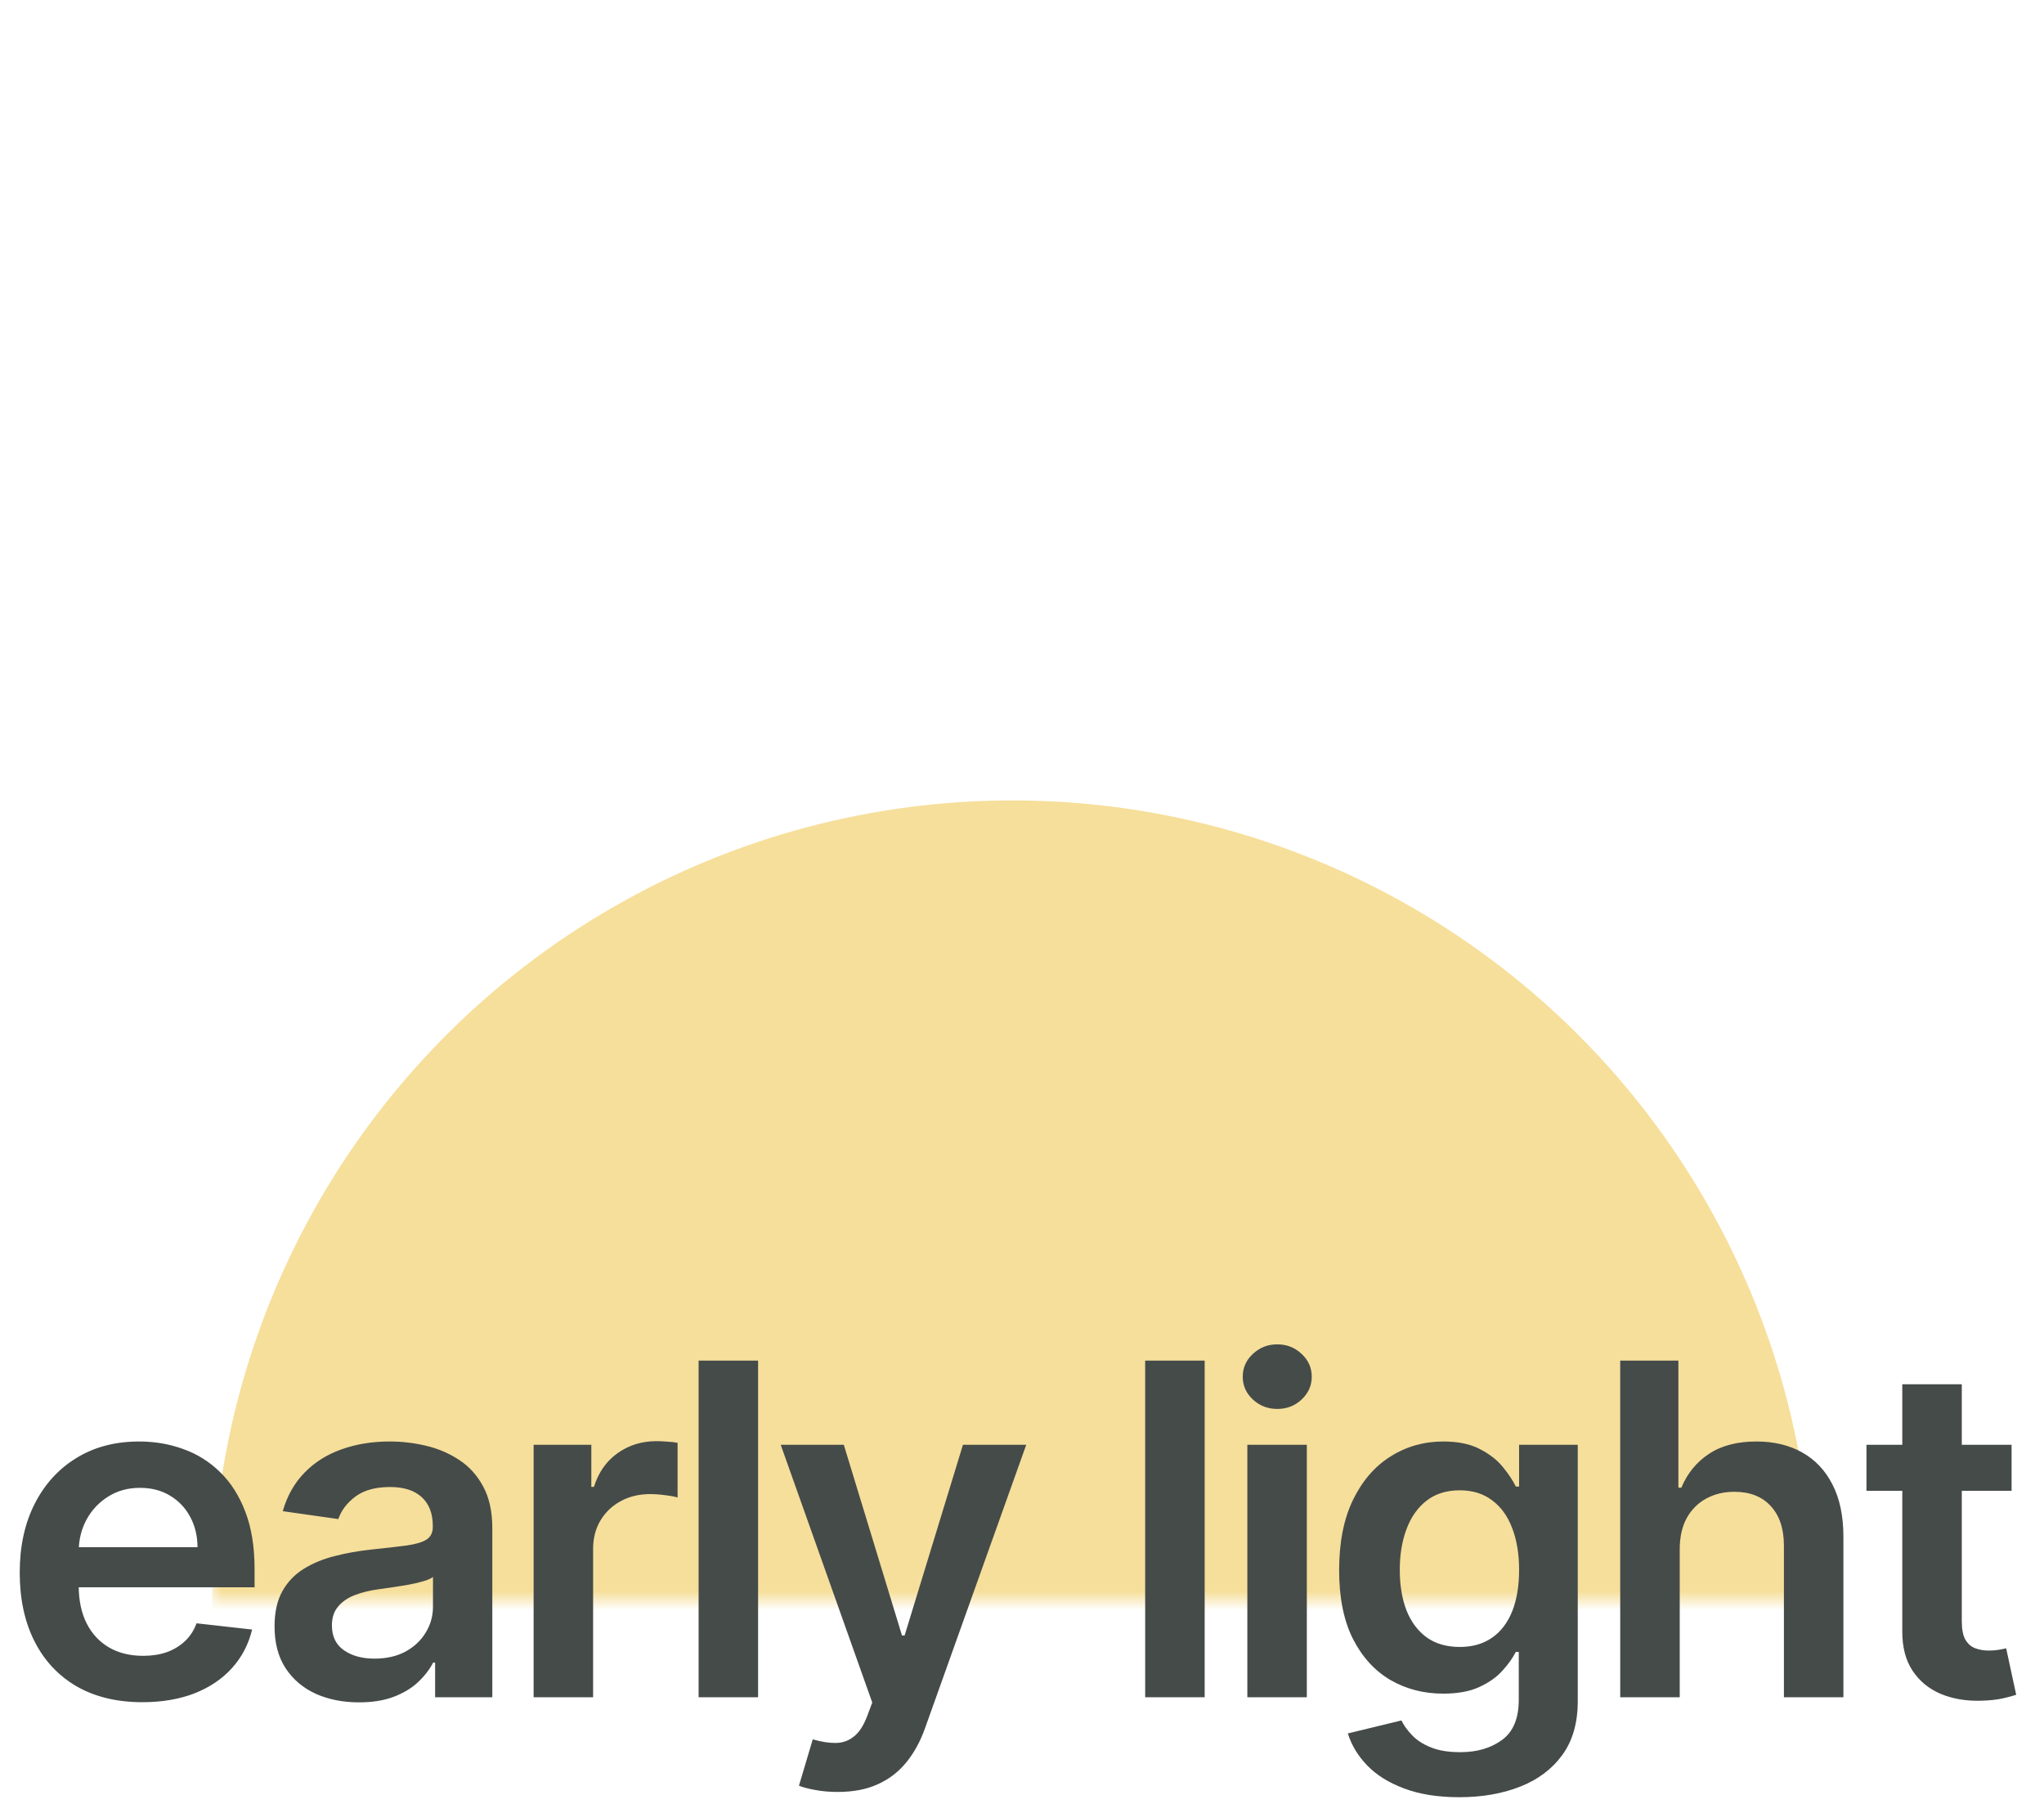
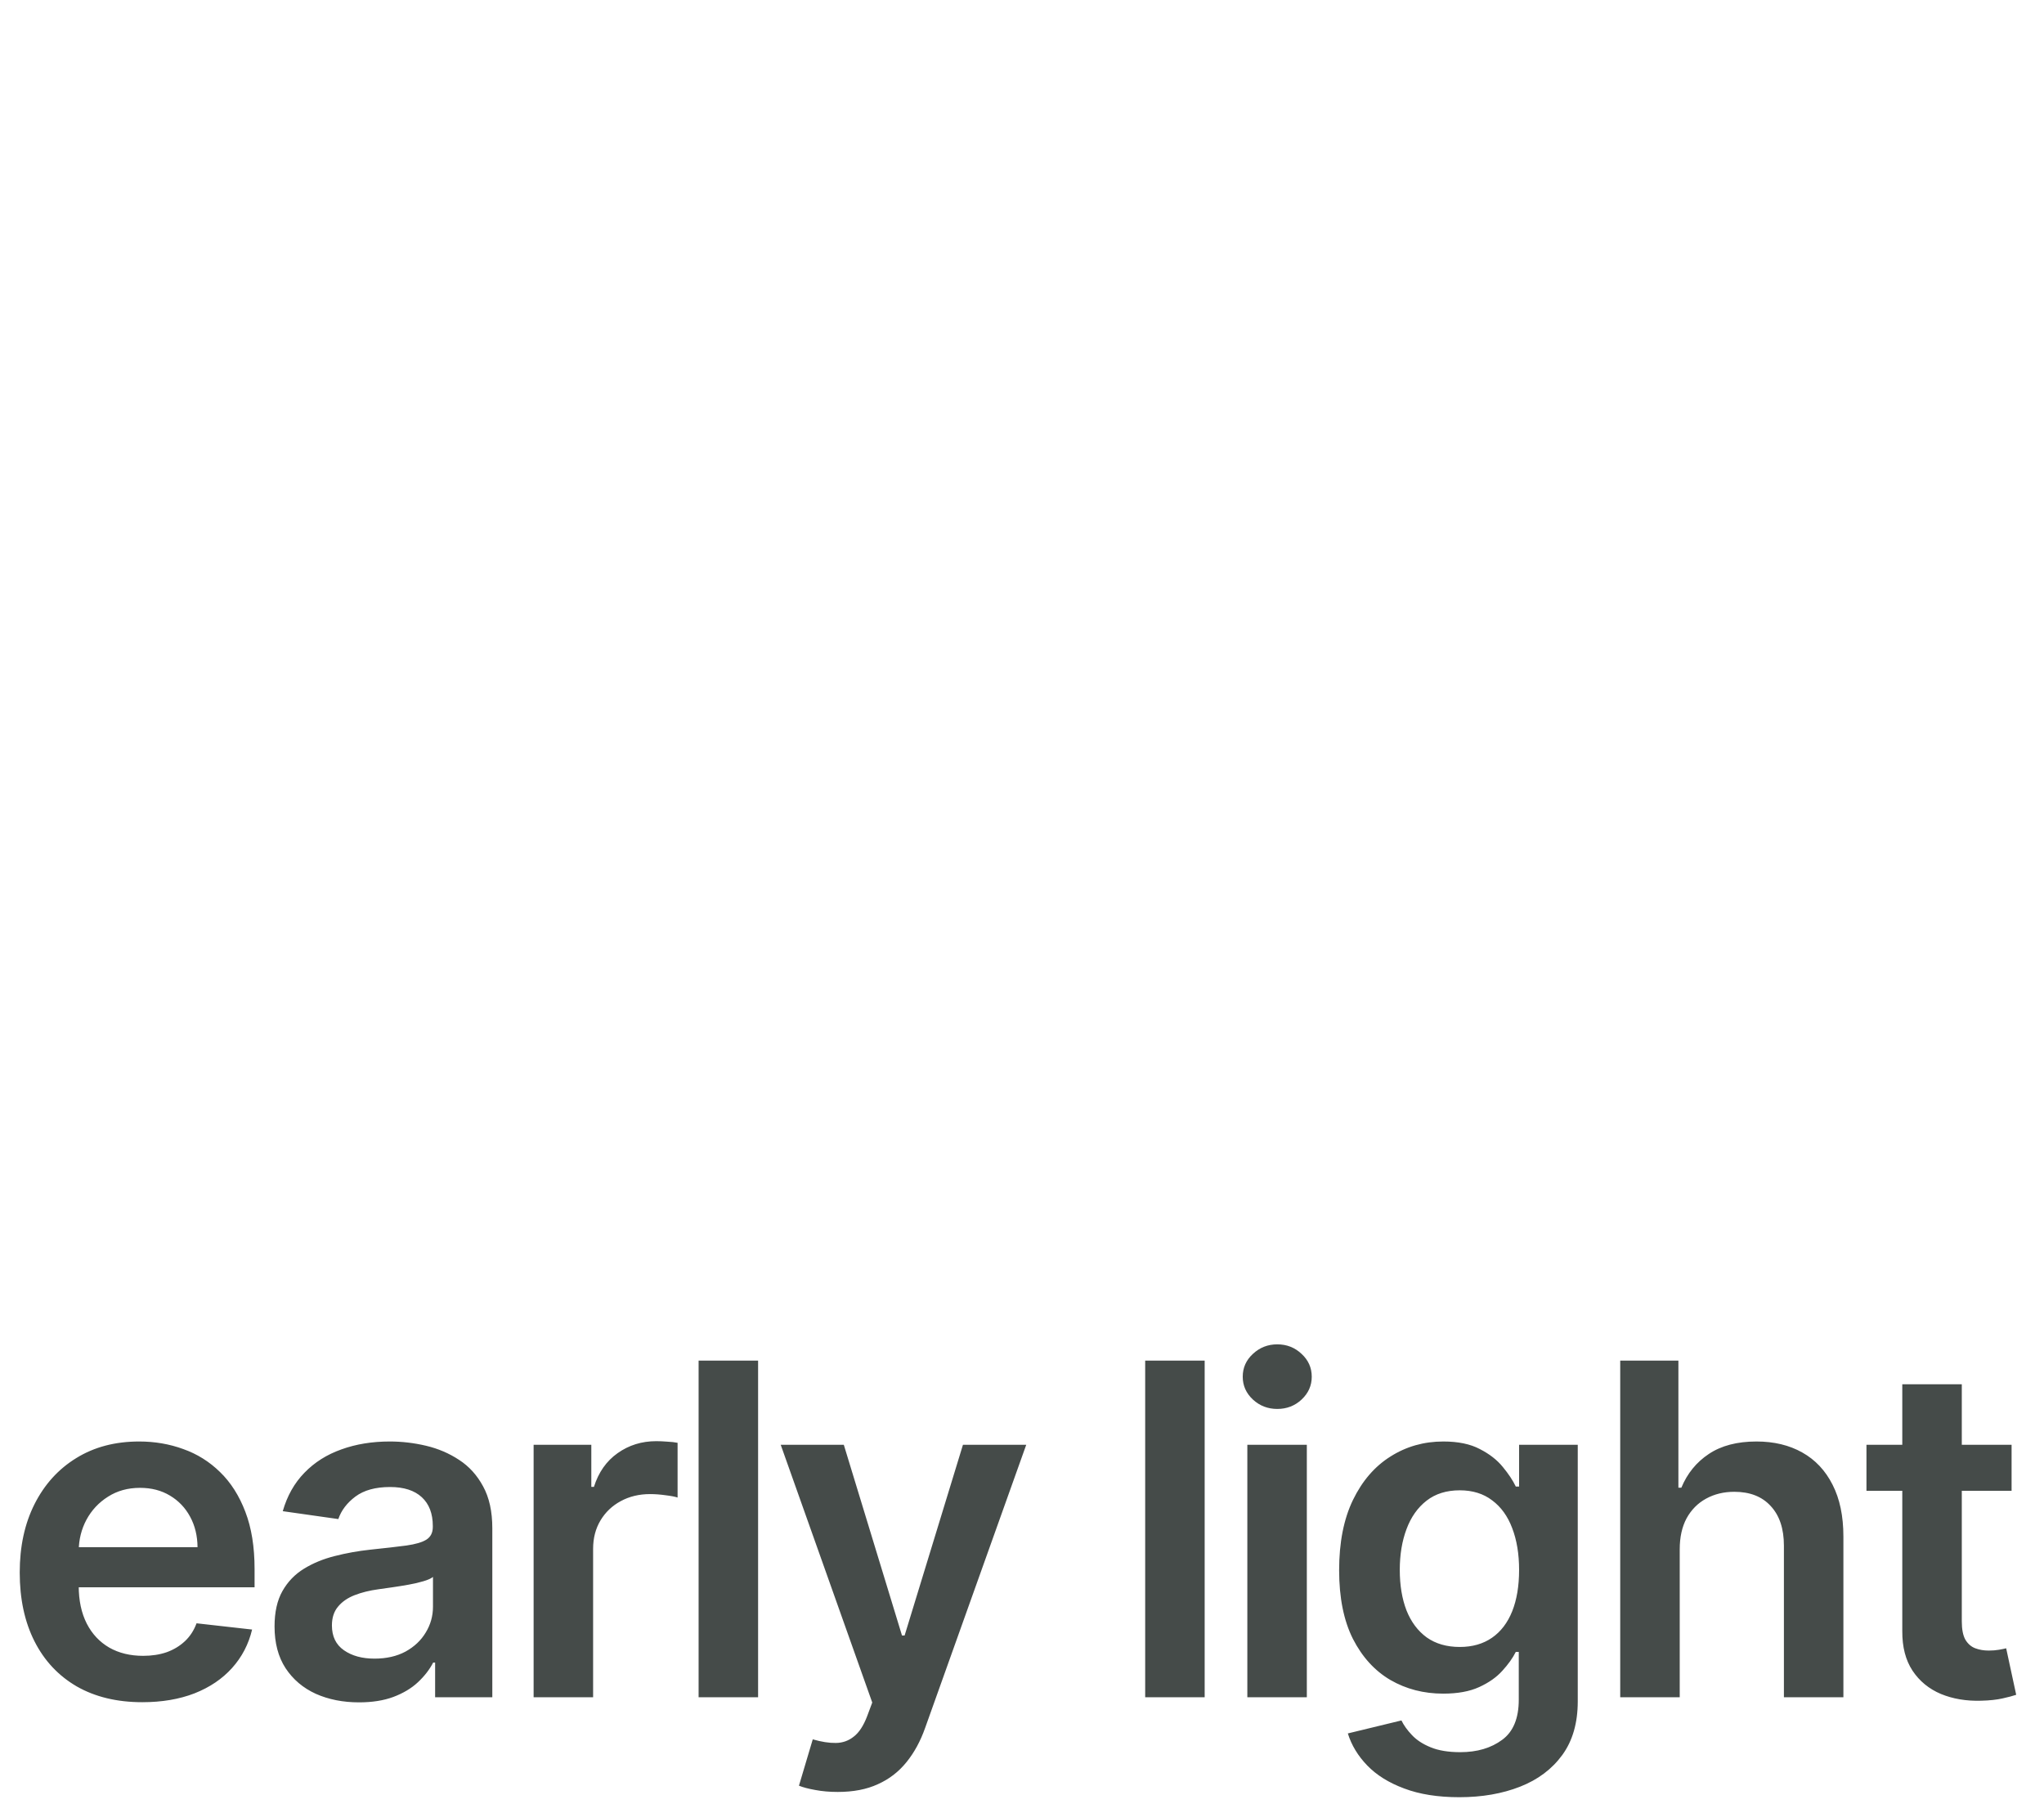
<svg xmlns="http://www.w3.org/2000/svg" width="106" height="94" viewBox="0 0 106 94" fill="none">
  <mask id="mask0_95_23" style="mask-type:alpha" maskUnits="userSpaceOnUse" x="11" y="0" width="83" height="83">
    <rect x="11" width="83" height="83" fill="#D9D9D9" />
  </mask>
  <g mask="url(#mask0_95_23)">
-     <circle cx="52.5" cy="83" r="41.5" fill="#F6DF9B" />
-   </g>
+     </g>
  <path d="M7.381 88.256C6.068 88.256 4.935 87.983 3.98 87.438C3.031 86.886 2.301 86.108 1.79 85.102C1.278 84.091 1.023 82.901 1.023 81.531C1.023 80.185 1.278 79.003 1.79 77.986C2.307 76.963 3.028 76.168 3.955 75.599C4.881 75.026 5.969 74.739 7.219 74.739C8.026 74.739 8.787 74.869 9.503 75.131C10.224 75.386 10.861 75.784 11.412 76.324C11.969 76.864 12.406 77.551 12.724 78.386C13.043 79.216 13.202 80.204 13.202 81.352V82.298H2.472V80.219H10.244C10.239 79.628 10.111 79.102 9.861 78.642C9.611 78.176 9.261 77.81 8.812 77.543C8.369 77.276 7.852 77.142 7.261 77.142C6.631 77.142 6.077 77.296 5.599 77.602C5.122 77.903 4.75 78.301 4.483 78.796C4.222 79.284 4.088 79.821 4.082 80.406V82.222C4.082 82.983 4.222 83.636 4.5 84.182C4.778 84.722 5.168 85.136 5.668 85.426C6.168 85.71 6.753 85.852 7.423 85.852C7.872 85.852 8.278 85.79 8.642 85.665C9.006 85.534 9.321 85.344 9.588 85.094C9.855 84.844 10.057 84.534 10.193 84.165L13.074 84.489C12.892 85.25 12.546 85.915 12.034 86.483C11.528 87.046 10.881 87.483 10.091 87.796C9.301 88.102 8.398 88.256 7.381 88.256ZM18.619 88.264C17.789 88.264 17.042 88.117 16.377 87.821C15.718 87.52 15.195 87.077 14.809 86.492C14.428 85.906 14.238 85.185 14.238 84.327C14.238 83.588 14.374 82.977 14.647 82.494C14.92 82.011 15.292 81.625 15.764 81.335C16.235 81.046 16.767 80.827 17.358 80.679C17.954 80.526 18.57 80.415 19.207 80.347C19.974 80.267 20.596 80.196 21.073 80.133C21.551 80.065 21.897 79.963 22.113 79.827C22.335 79.685 22.445 79.466 22.445 79.171V79.119C22.445 78.477 22.255 77.98 21.875 77.628C21.494 77.276 20.945 77.099 20.23 77.099C19.474 77.099 18.875 77.264 18.431 77.594C17.994 77.923 17.698 78.312 17.545 78.761L14.664 78.352C14.892 77.557 15.267 76.892 15.789 76.358C16.312 75.818 16.951 75.415 17.707 75.148C18.463 74.875 19.298 74.739 20.213 74.739C20.843 74.739 21.471 74.812 22.096 74.96C22.721 75.108 23.292 75.352 23.809 75.693C24.326 76.028 24.741 76.486 25.053 77.065C25.372 77.645 25.531 78.369 25.531 79.239V88H22.565V86.202H22.463C22.275 86.565 22.011 86.906 21.67 87.224C21.335 87.537 20.911 87.79 20.4 87.983C19.894 88.171 19.301 88.264 18.619 88.264ZM19.42 85.997C20.039 85.997 20.576 85.875 21.031 85.631C21.485 85.381 21.835 85.051 22.079 84.642C22.329 84.233 22.454 83.787 22.454 83.304V81.761C22.358 81.841 22.193 81.915 21.96 81.983C21.733 82.051 21.477 82.111 21.193 82.162C20.909 82.213 20.627 82.258 20.349 82.298C20.07 82.338 19.829 82.372 19.625 82.401C19.164 82.463 18.752 82.565 18.389 82.707C18.025 82.849 17.738 83.048 17.528 83.304C17.318 83.554 17.213 83.878 17.213 84.276C17.213 84.844 17.42 85.273 17.835 85.562C18.25 85.852 18.778 85.997 19.42 85.997ZM27.673 88V74.909H30.665V77.091H30.801C31.04 76.335 31.449 75.753 32.028 75.344C32.613 74.929 33.281 74.722 34.031 74.722C34.201 74.722 34.392 74.73 34.602 74.747C34.818 74.758 34.997 74.778 35.139 74.807V77.645C35.008 77.599 34.801 77.56 34.517 77.526C34.238 77.486 33.968 77.466 33.707 77.466C33.145 77.466 32.639 77.588 32.19 77.832C31.747 78.071 31.398 78.403 31.142 78.829C30.886 79.256 30.758 79.747 30.758 80.304V88H27.673ZM39.314 70.546V88H36.229V70.546H39.314ZM43.444 92.909C43.024 92.909 42.634 92.875 42.276 92.807C41.924 92.744 41.643 92.671 41.433 92.585L42.149 90.182C42.597 90.312 42.998 90.375 43.35 90.369C43.703 90.364 44.012 90.253 44.279 90.037C44.552 89.827 44.782 89.474 44.97 88.98L45.234 88.273L40.487 74.909H43.759L46.776 84.796H46.913L49.938 74.909H53.22L47.978 89.585C47.734 90.278 47.41 90.872 47.007 91.367C46.603 91.867 46.109 92.247 45.524 92.508C44.944 92.776 44.251 92.909 43.444 92.909ZM62.473 70.546V88H59.388V70.546H62.473ZM64.686 88V74.909H67.771V88H64.686ZM66.237 73.051C65.748 73.051 65.328 72.889 64.975 72.565C64.623 72.236 64.447 71.841 64.447 71.381C64.447 70.915 64.623 70.52 64.975 70.196C65.328 69.867 65.748 69.702 66.237 69.702C66.731 69.702 67.151 69.867 67.498 70.196C67.85 70.52 68.026 70.915 68.026 71.381C68.026 71.841 67.85 72.236 67.498 72.565C67.151 72.889 66.731 73.051 66.237 73.051ZM75.677 93.182C74.569 93.182 73.617 93.031 72.821 92.73C72.026 92.435 71.387 92.037 70.904 91.537C70.421 91.037 70.086 90.483 69.898 89.875L72.677 89.202C72.802 89.457 72.983 89.71 73.222 89.96C73.461 90.216 73.782 90.426 74.185 90.591C74.594 90.761 75.108 90.847 75.728 90.847C76.603 90.847 77.327 90.633 77.901 90.207C78.475 89.787 78.762 89.094 78.762 88.128V85.648H78.608C78.449 85.966 78.216 86.293 77.909 86.628C77.608 86.963 77.208 87.244 76.708 87.472C76.213 87.699 75.591 87.812 74.841 87.812C73.836 87.812 72.924 87.577 72.106 87.105C71.293 86.628 70.645 85.918 70.162 84.974C69.685 84.026 69.446 82.838 69.446 81.412C69.446 79.974 69.685 78.761 70.162 77.773C70.645 76.778 71.296 76.026 72.114 75.514C72.932 74.997 73.844 74.739 74.85 74.739C75.617 74.739 76.248 74.869 76.742 75.131C77.242 75.386 77.64 75.696 77.935 76.06C78.231 76.418 78.455 76.756 78.608 77.074H78.779V74.909H81.821V88.213C81.821 89.332 81.554 90.258 81.02 90.992C80.486 91.724 79.756 92.273 78.83 92.636C77.904 93 76.853 93.182 75.677 93.182ZM75.702 85.392C76.356 85.392 76.912 85.233 77.373 84.915C77.833 84.597 78.182 84.139 78.421 83.543C78.659 82.946 78.779 82.23 78.779 81.395C78.779 80.571 78.659 79.849 78.421 79.23C78.188 78.611 77.841 78.131 77.381 77.79C76.927 77.443 76.367 77.27 75.702 77.27C75.015 77.27 74.441 77.449 73.981 77.807C73.52 78.165 73.174 78.656 72.941 79.281C72.708 79.901 72.591 80.605 72.591 81.395C72.591 82.196 72.708 82.898 72.941 83.5C73.179 84.097 73.529 84.562 73.989 84.898C74.455 85.227 75.026 85.392 75.702 85.392ZM87.109 80.329V88H84.023V70.546H87.04V77.133H87.194C87.501 76.395 87.975 75.812 88.617 75.386C89.265 74.954 90.089 74.739 91.089 74.739C91.998 74.739 92.79 74.929 93.466 75.31C94.143 75.69 94.665 76.247 95.035 76.98C95.41 77.713 95.597 78.608 95.597 79.665V88H92.512V80.142C92.512 79.261 92.285 78.577 91.83 78.088C91.381 77.594 90.751 77.347 89.938 77.347C89.393 77.347 88.904 77.466 88.472 77.704C88.046 77.938 87.711 78.276 87.466 78.719C87.228 79.162 87.109 79.699 87.109 80.329ZM104.319 74.909V77.296H96.793V74.909H104.319ZM98.651 71.773H101.737V84.062C101.737 84.477 101.799 84.796 101.924 85.017C102.055 85.233 102.225 85.381 102.436 85.46C102.646 85.54 102.879 85.579 103.134 85.579C103.328 85.579 103.504 85.565 103.663 85.537C103.828 85.508 103.953 85.483 104.038 85.46L104.558 87.872C104.393 87.929 104.157 87.992 103.85 88.06C103.549 88.128 103.18 88.168 102.742 88.179C101.97 88.202 101.274 88.085 100.654 87.829C100.035 87.568 99.543 87.165 99.18 86.619C98.822 86.074 98.646 85.392 98.651 84.574V71.773Z" fill="#454B49" />
</svg>